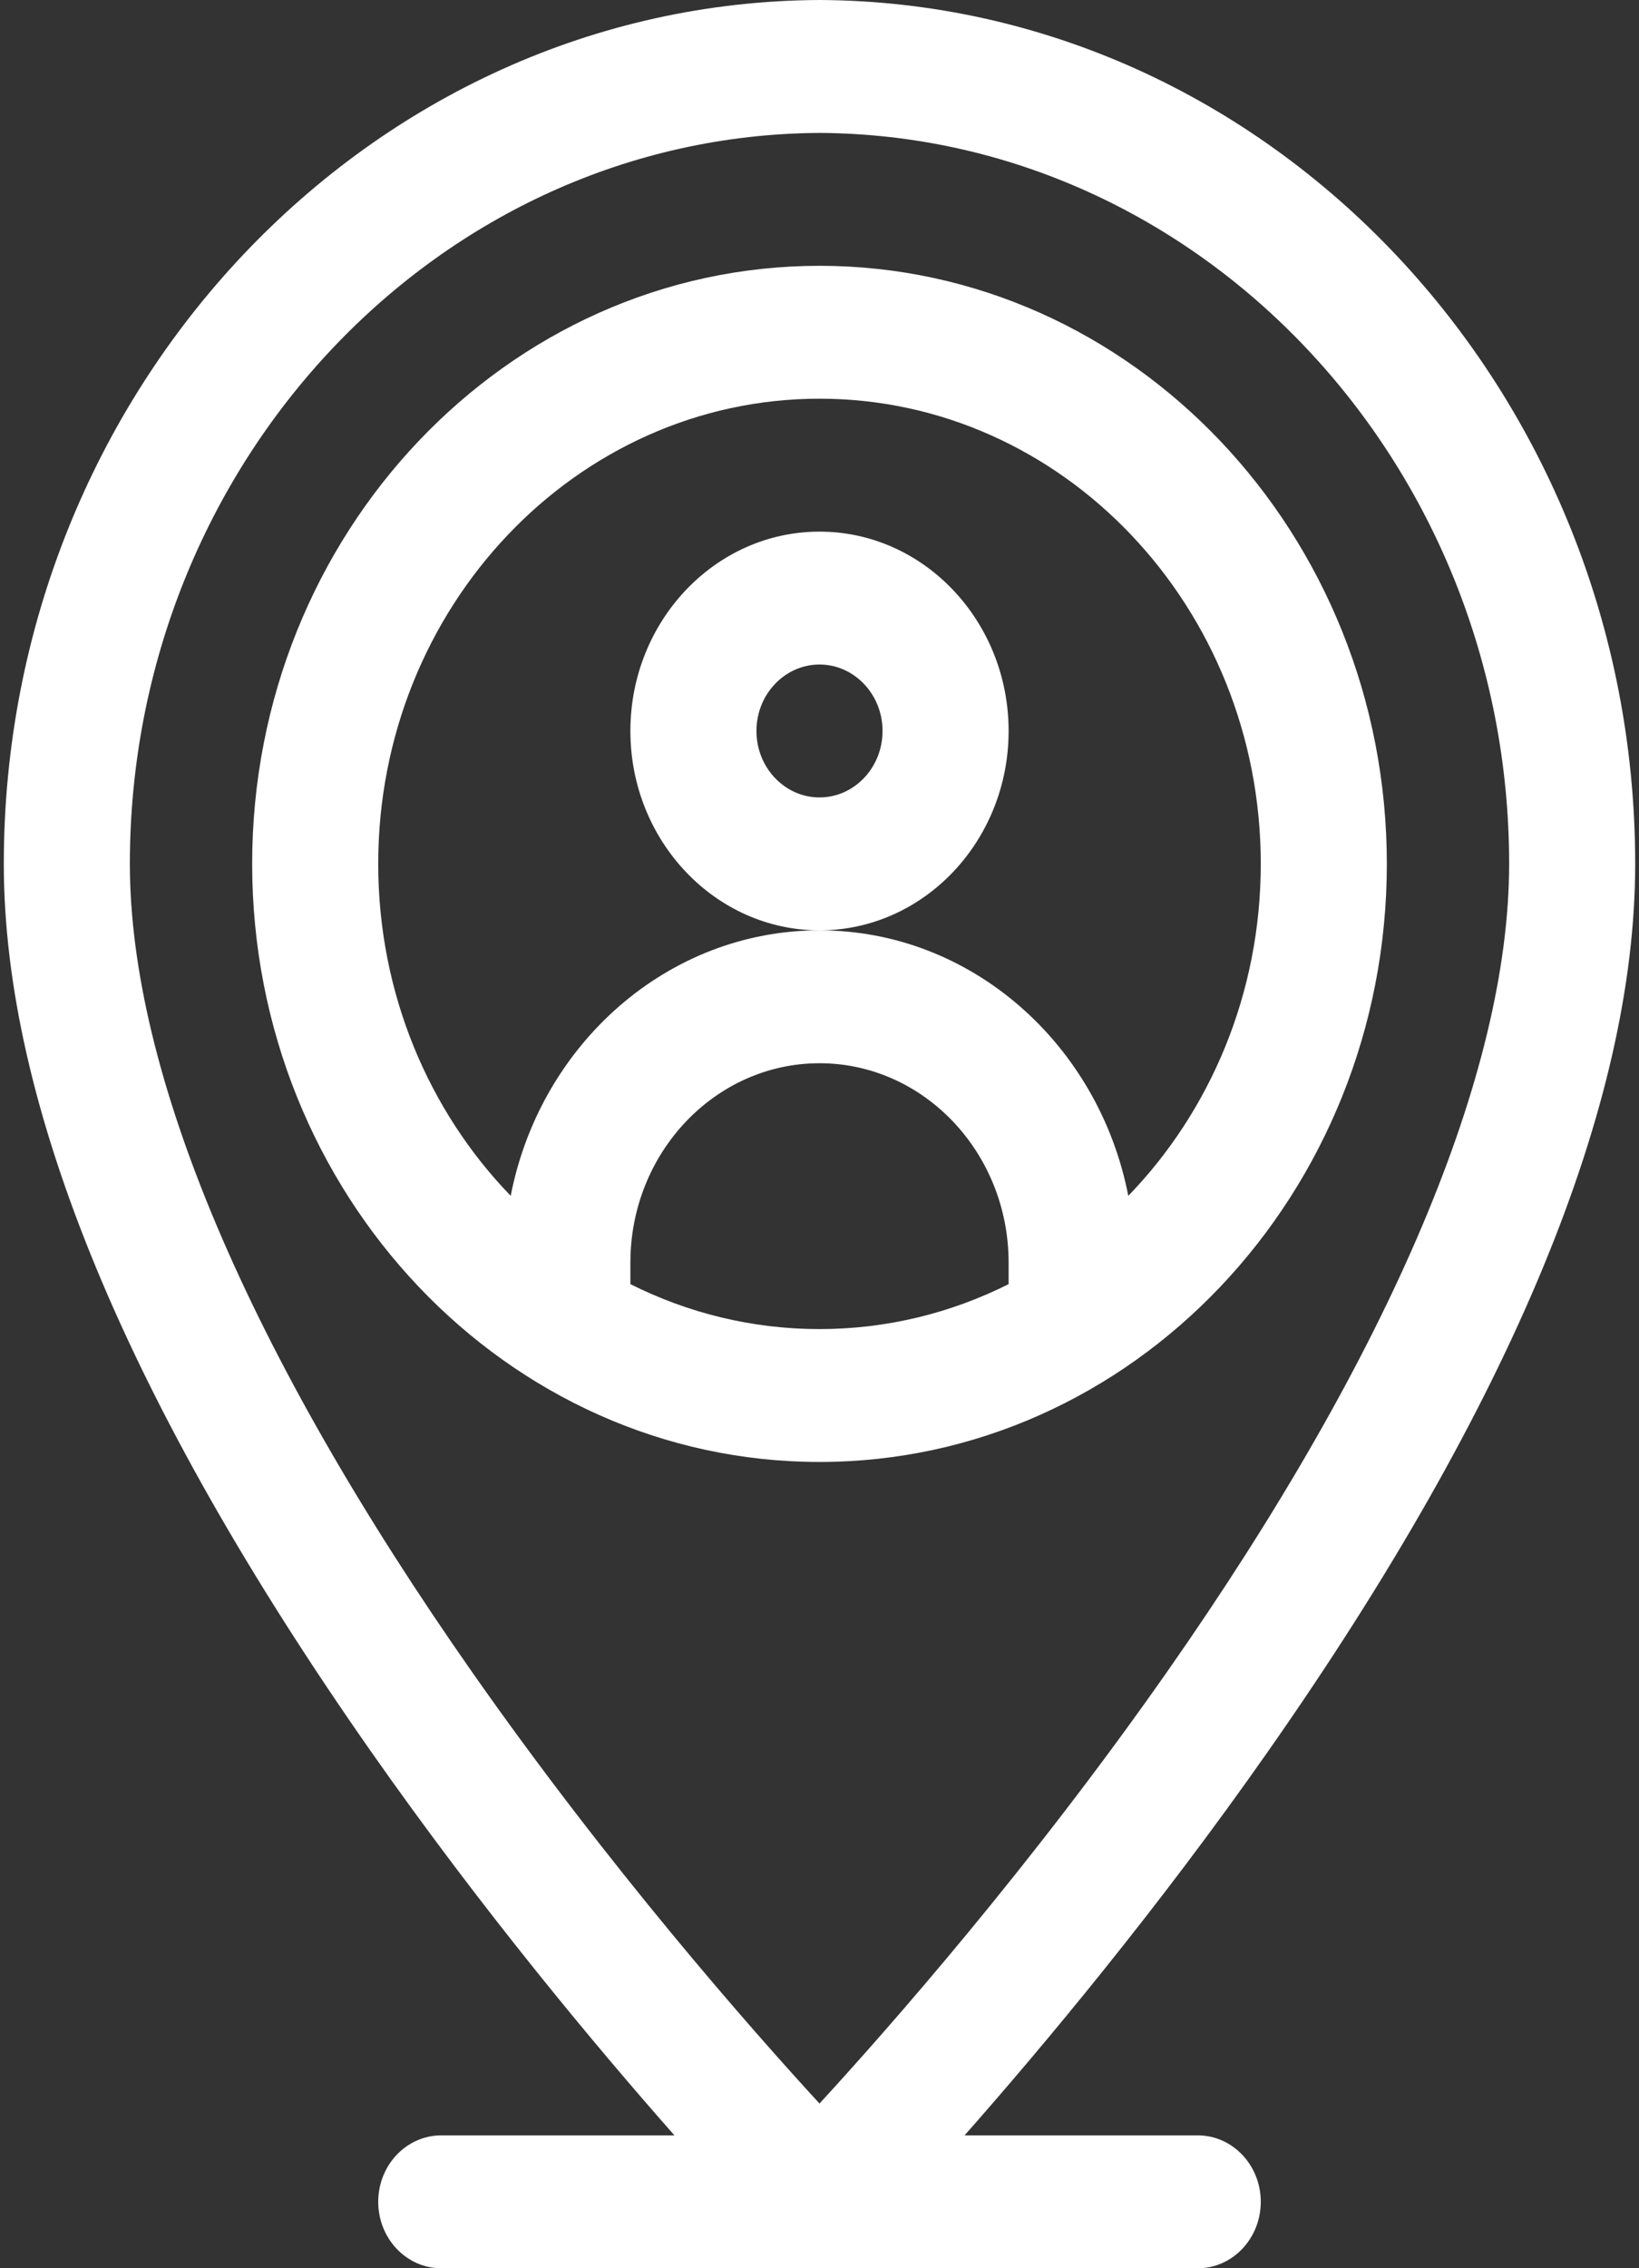
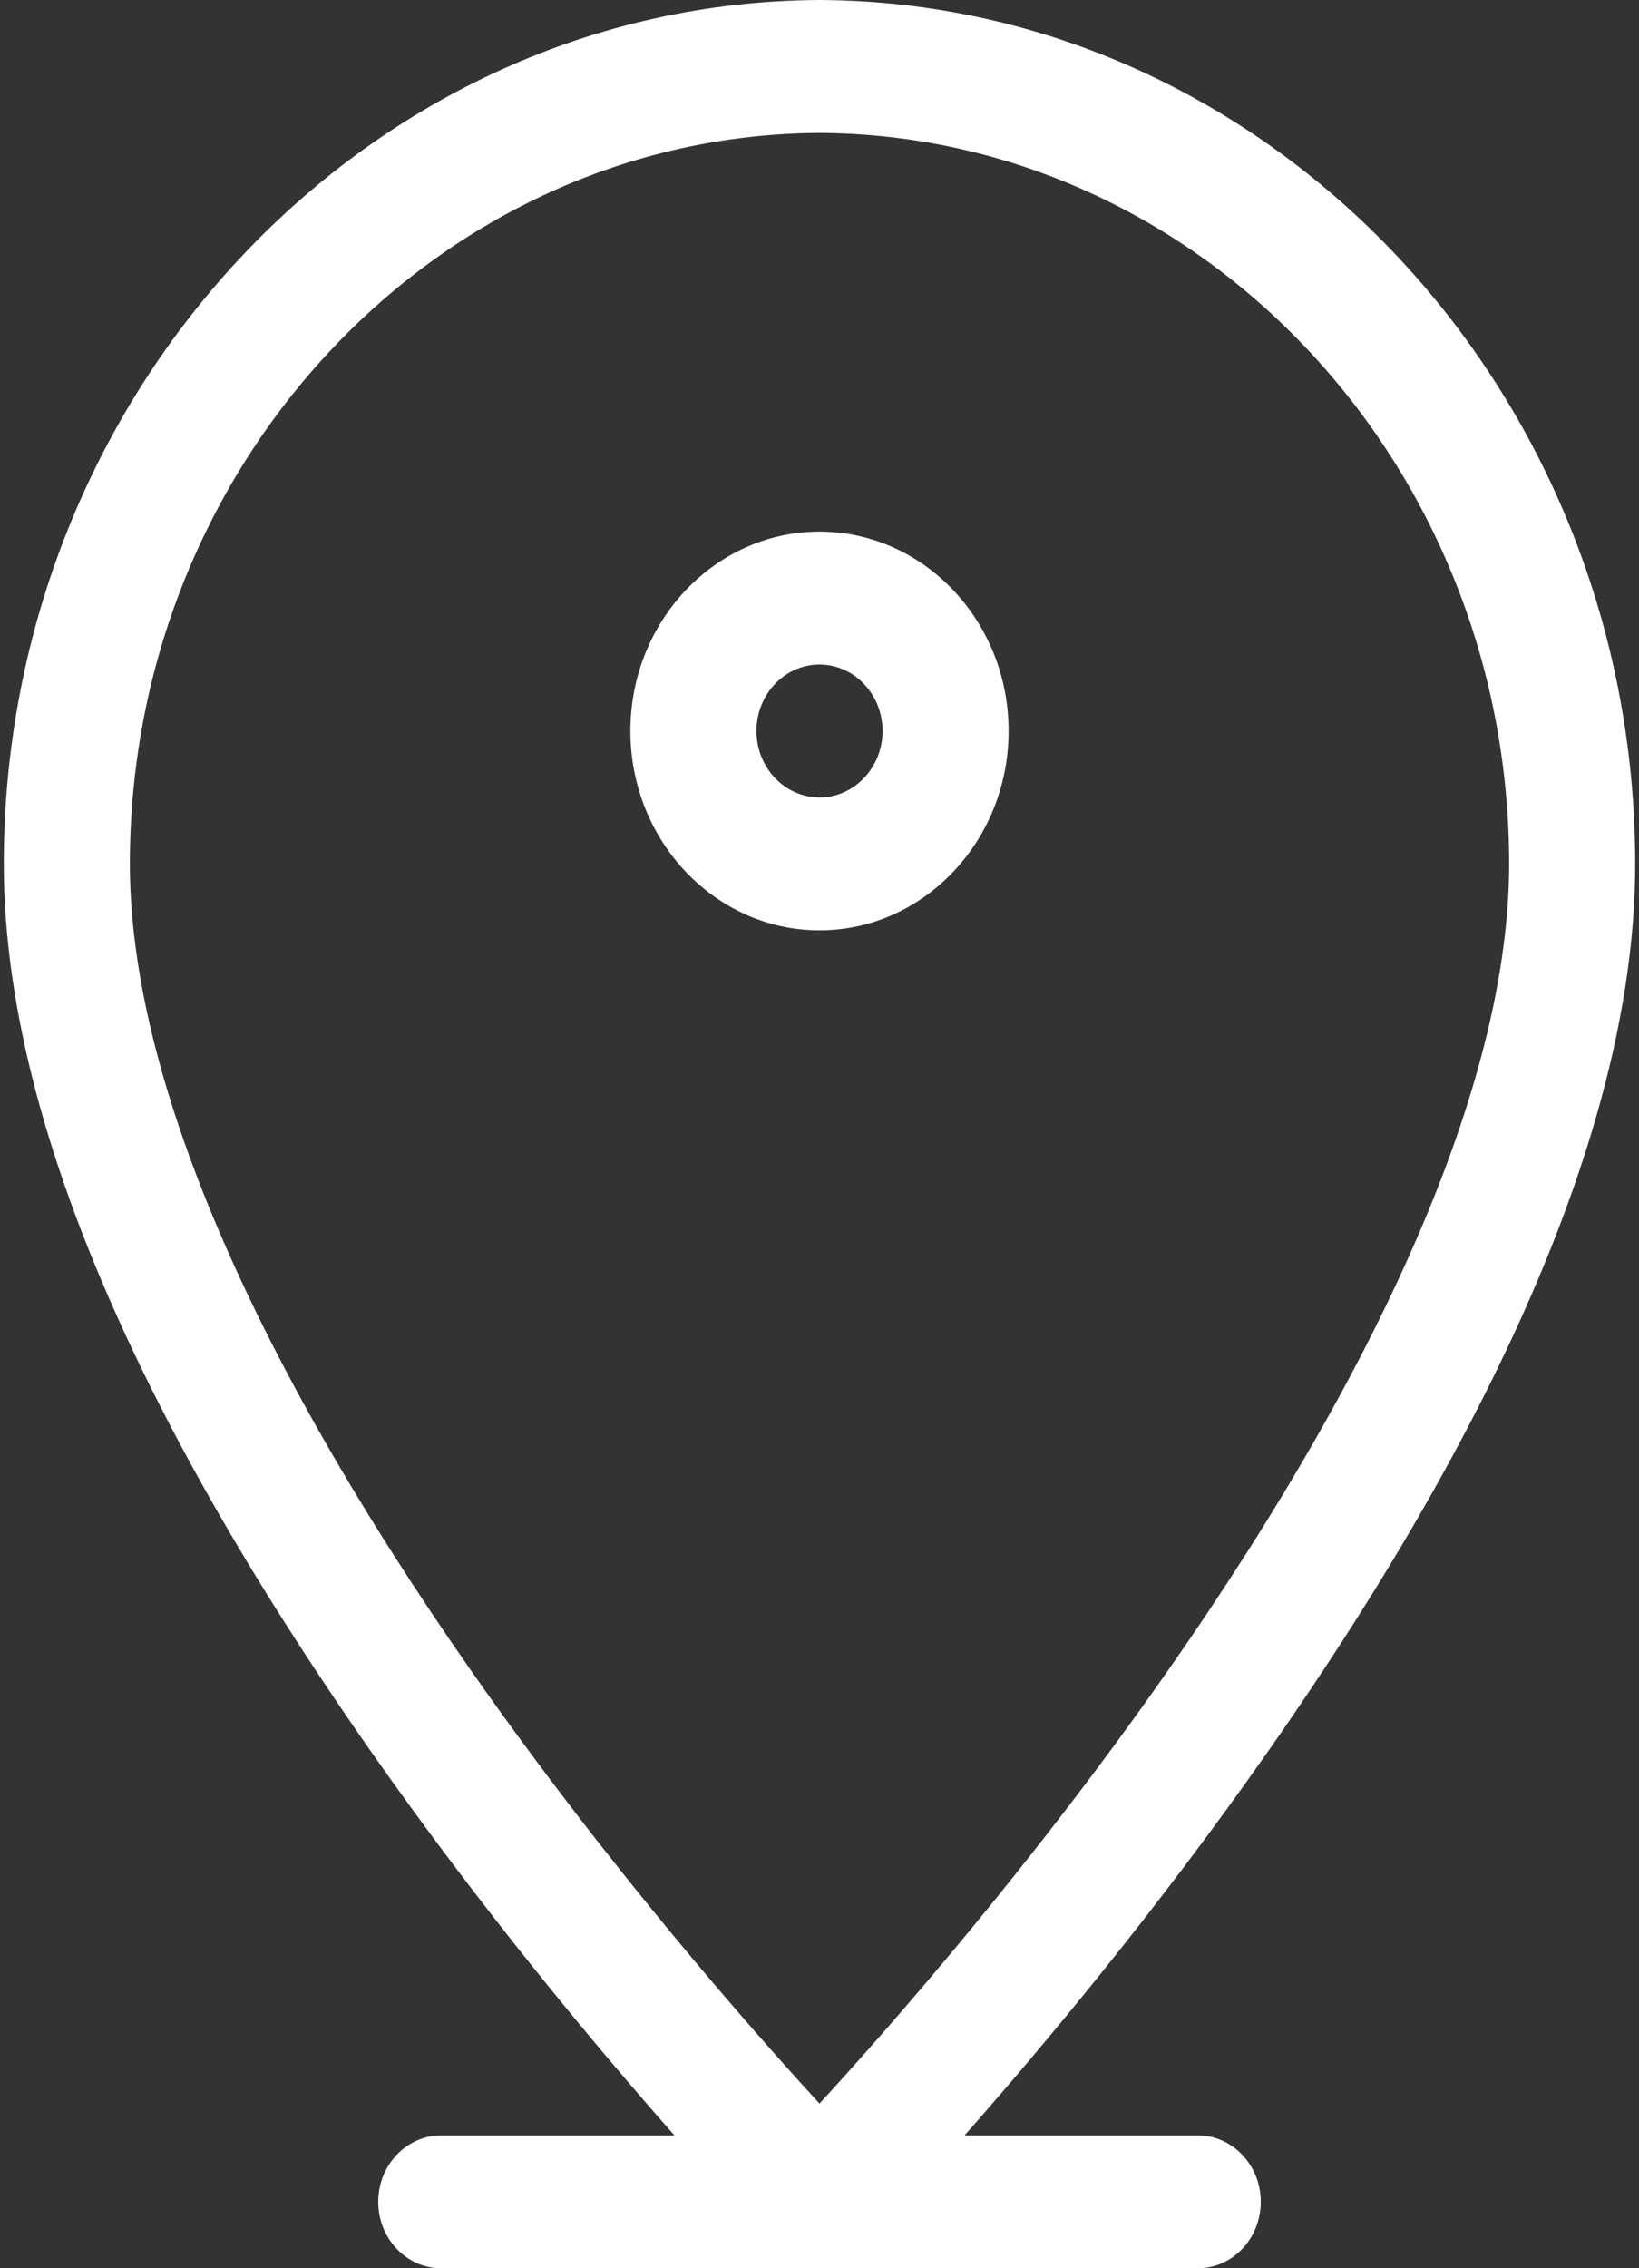
<svg xmlns="http://www.w3.org/2000/svg" width="47px" height="65px" viewBox="0 0 47 65" version="1.1">
  <rect x="0" y="0" width="47" height="65" fill="#333333" stroke="none" />
  <title>demographic-icon</title>
  <desc>Created with Sketch.</desc>
  <defs />
  <g id="Page-1" stroke="none" stroke-width="1" fill="none" fill-rule="evenodd">
    <g id="demographic-icon" fill-rule="nonzero" fill="#FFFFFF">
      <path d="M19.34,61.191 L12.654,61.191 C11.655,61.191 10.846,62.044 10.846,63.095 C10.846,64.147 11.655,65 12.654,65 L34.346,65 C35.344,65 36.154,64.147 36.154,63.095 C36.154,62.044 35.344,61.191 34.346,61.191 L27.66,61.191 C29.911,58.641 33.174,54.739 36.365,50.184 C43.35,40.216 46.891,31.661 46.891,24.755 C46.891,11.172 36.402,0.067 23.509,2.84217094e-14 C23.503,2.84217094e-14 23.497,2.84217094e-14 23.491,2.84217094e-14 C10.598,0.067 0.109,11.172 0.109,24.755 C0.109,31.661 3.65,40.216 10.634,50.184 C13.826,54.739 17.089,58.641 19.34,61.191 L19.34,61.191 Z M23.5,3.809 C34.406,3.87 43.276,13.265 43.276,24.755 C43.276,30.743 39.88,38.754 33.457,47.922 C29.523,53.536 25.489,58.115 23.5,60.279 C21.511,58.115 17.477,53.536 13.543,47.922 C7.119,38.754 3.724,30.743 3.724,24.755 C3.724,13.265 12.594,3.87 23.5,3.809 L23.5,3.809 Z" id="Shape" />
-       <path d="M39.769,24.755 C39.769,15.305 32.471,7.617 23.5,7.617 C14.529,7.617 7.231,15.305 7.231,24.755 C7.231,34.206 14.529,41.894 23.5,41.894 C32.471,41.894 39.769,34.206 39.769,24.755 Z M18.077,36.798 L18.077,36.181 C18.077,33.031 20.51,30.468 23.5,30.468 C26.49,30.468 28.923,33.031 28.923,36.181 L28.923,36.798 C27.278,37.623 25.44,38.086 23.5,38.086 C21.56,38.086 19.721,37.623 18.077,36.798 Z M10.846,24.755 C10.846,17.405 16.523,11.425 23.5,11.425 C30.477,11.425 36.154,17.405 36.154,24.755 C36.154,28.477 34.698,31.847 32.355,34.268 C31.512,29.932 27.862,26.66 23.5,26.66 C19.138,26.66 15.488,29.931 14.645,34.268 C12.302,31.847 10.846,28.477 10.846,24.755 Z" id="Shape" />
      <path d="M28.923,20.947 C28.923,17.797 26.49,15.234 23.5,15.234 C20.51,15.234 18.077,17.797 18.077,20.947 C18.077,24.097 20.51,26.66 23.5,26.66 C26.49,26.66 28.923,24.097 28.923,20.947 Z M23.5,22.851 C22.503,22.851 21.692,21.997 21.692,20.947 C21.692,19.897 22.503,19.043 23.5,19.043 C24.497,19.043 25.308,19.897 25.308,20.947 C25.308,21.997 24.497,22.851 23.5,22.851 Z" id="Shape" />
    </g>
  </g>
</svg>